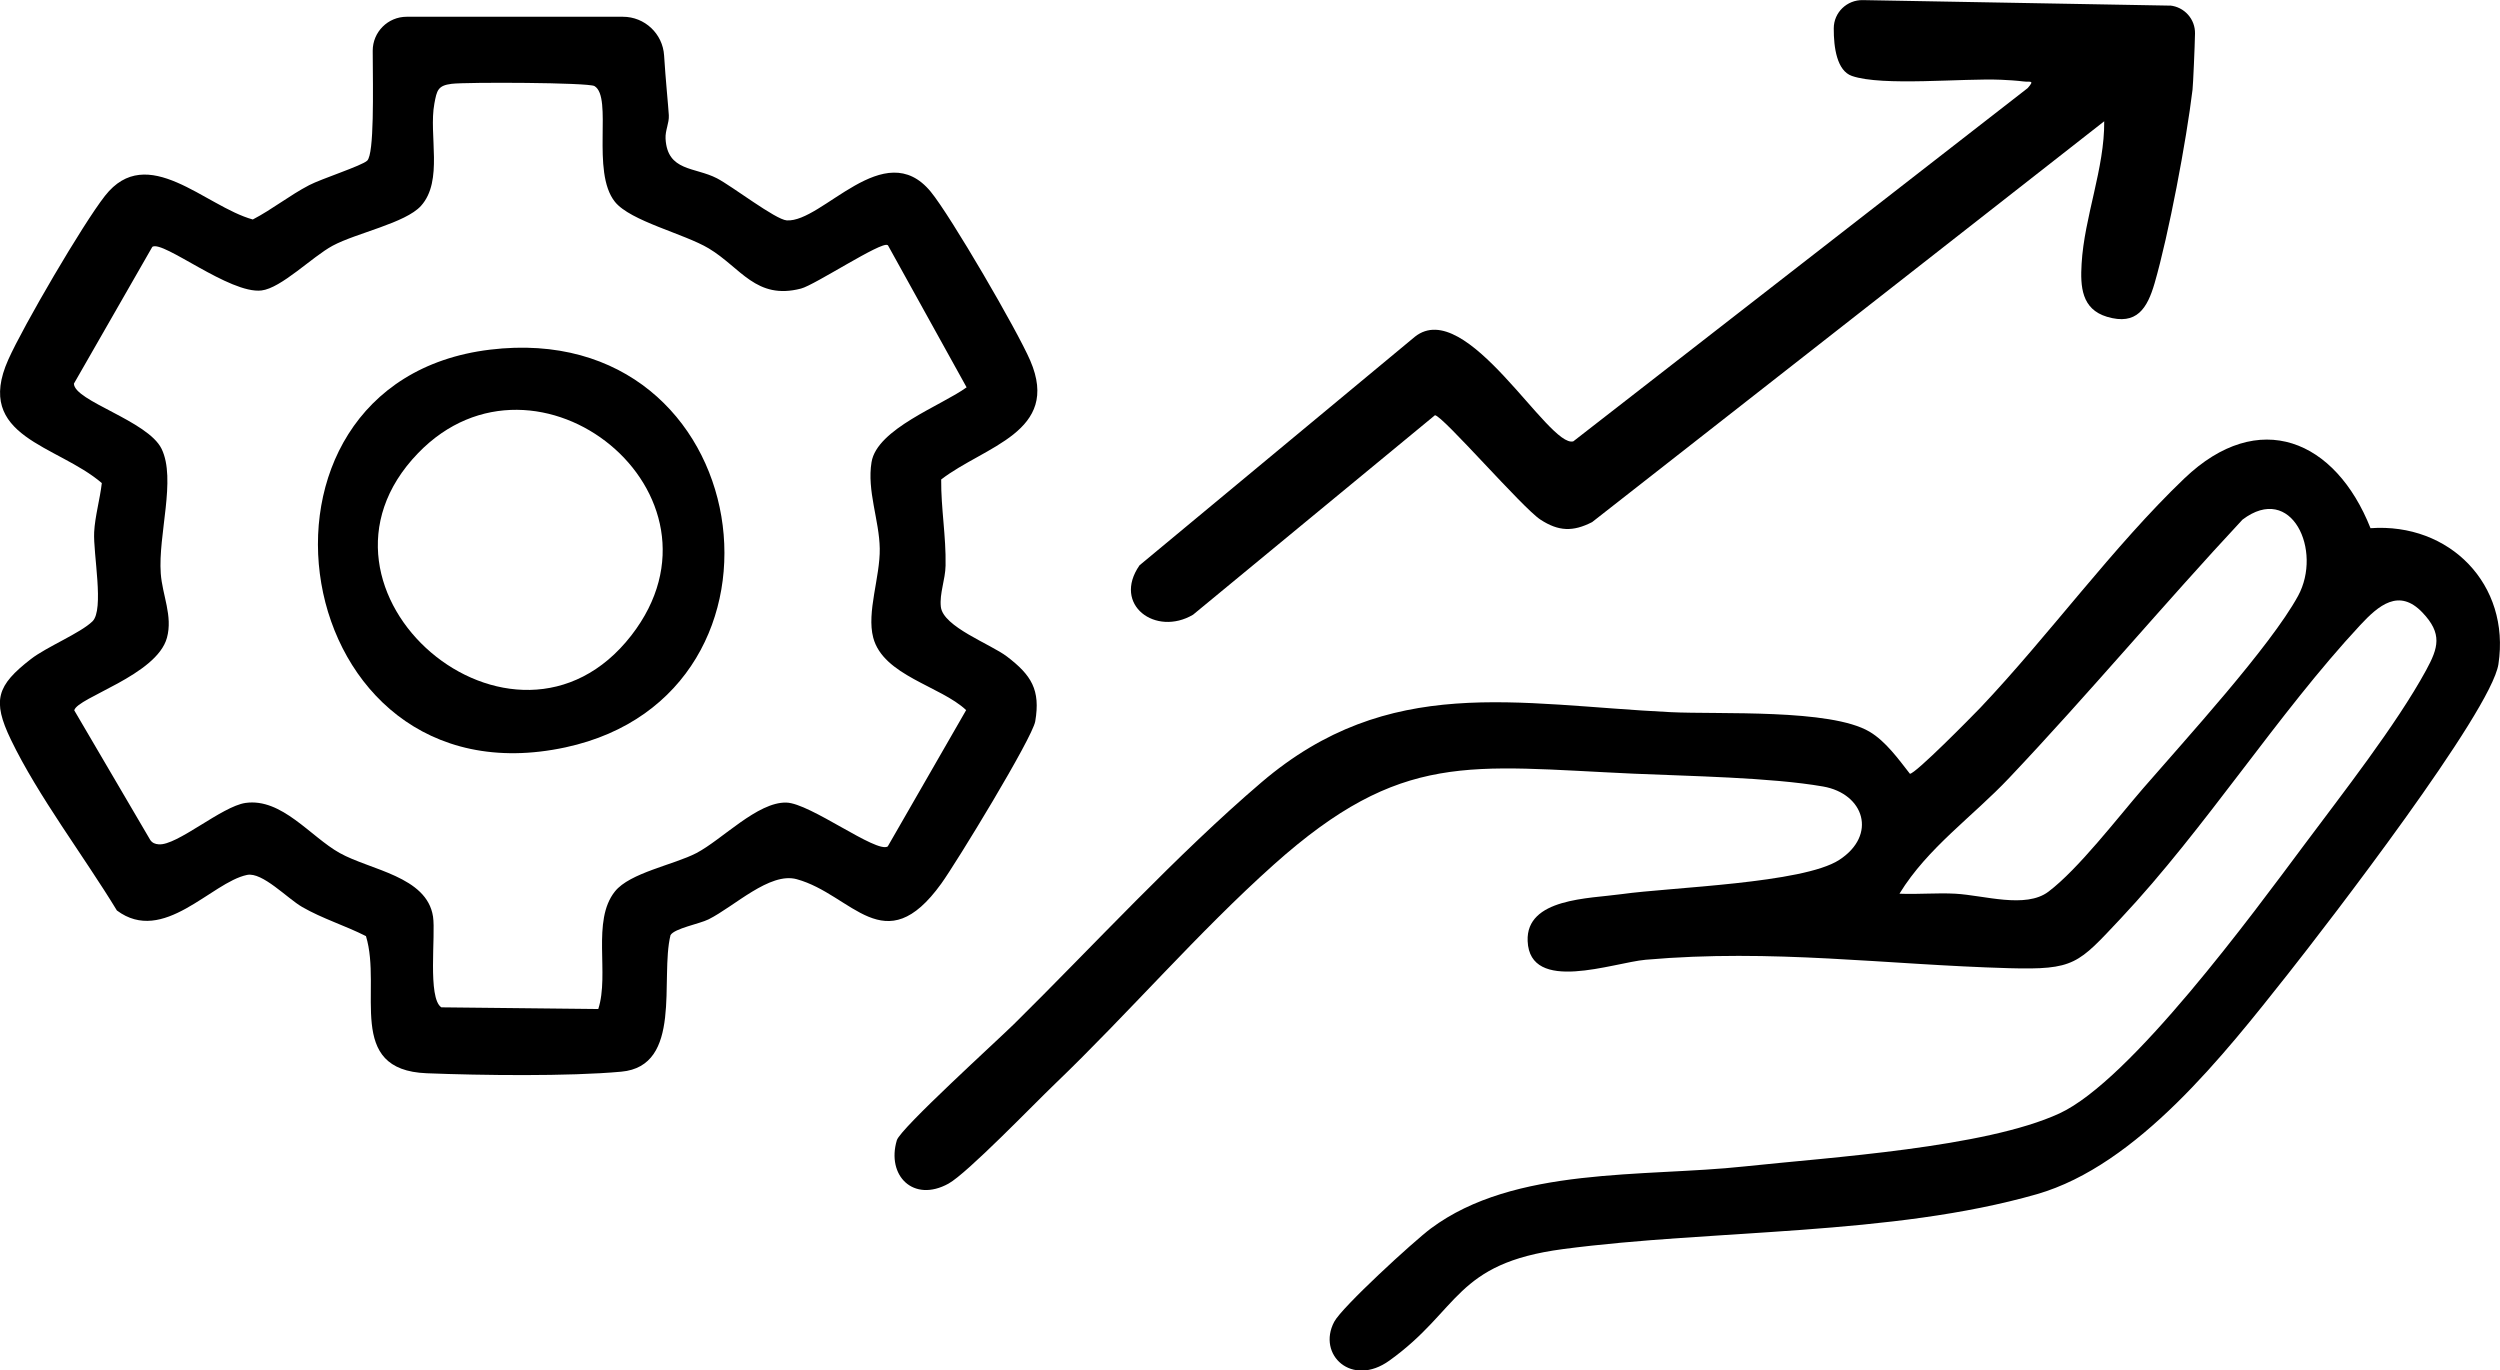
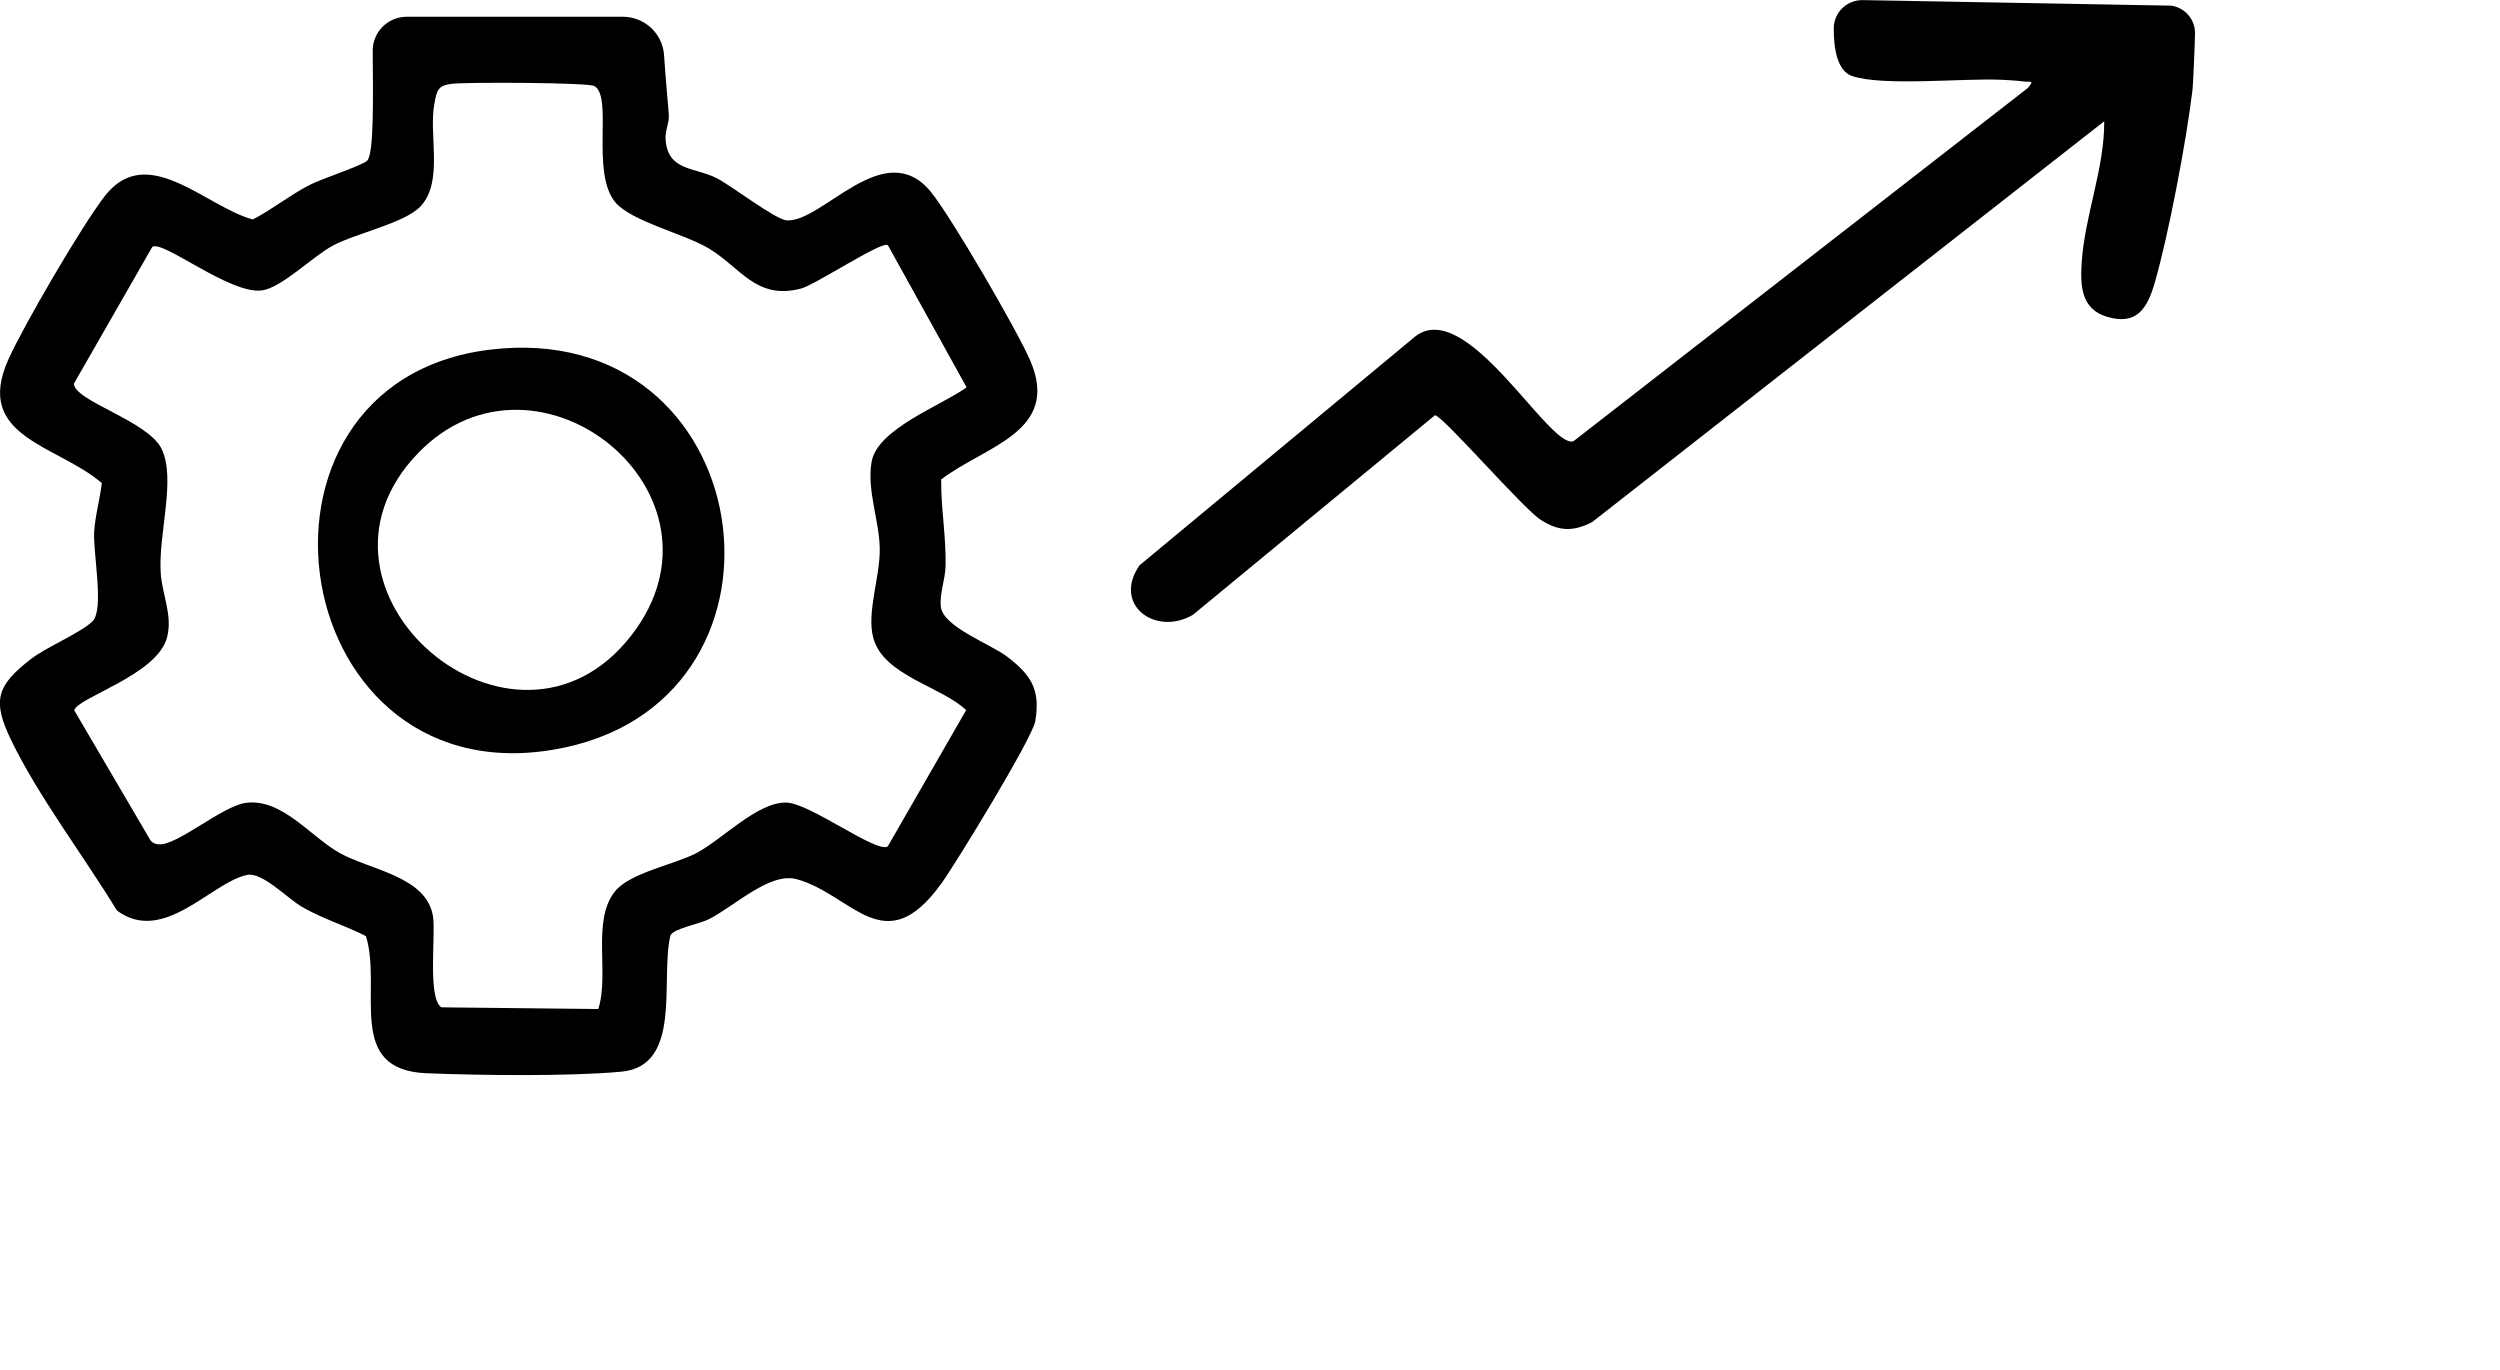
<svg xmlns="http://www.w3.org/2000/svg" id="katman_2" data-name="katman 2" viewBox="0 0 222.22 121.82">
  <g id="Layer_1" data-name="Layer 1">
    <path d="M55.37,1.49c1.94,0,3.54,1.51,3.66,3.44.13,2.11.37,4.46.42,5.31.04.71-.33,1.35-.29,2.09.16,2.92,2.6,2.5,4.57,3.52,1.35.7,5.2,3.67,6.2,3.74,3.17.21,8.66-7.58,12.8-2.55,1.77,2.15,7.71,12.36,8.85,15.02,2.73,6.35-4.07,7.59-7.92,10.56-.02,2.59.44,5.05.39,7.65-.02,1.25-.55,2.48-.42,3.67.2,1.78,4.41,3.3,5.88,4.42,2.16,1.65,2.99,2.95,2.51,5.76-.26,1.5-7.02,12.58-8.35,14.42-5.06,7.02-7.9.97-12.85-.39-2.4-.66-5.54,2.42-7.84,3.57-.8.4-3.02.8-3.38,1.4-.95,3.86,1.12,11.64-4.38,12.14-4.67.43-12.48.33-17.28.14-7.3-.28-3.95-7.41-5.41-12.19-1.85-.94-3.87-1.55-5.67-2.59-1.32-.76-3.54-3.13-4.9-2.85-3.18.66-7.44,6.25-11.57,3.16-2.93-4.82-7-10.16-9.42-15.18-1.69-3.51-1.25-4.82,1.78-7.17,1.41-1.09,4.39-2.3,5.47-3.35,1.06-1.04.05-6.03.15-7.93.07-1.39.52-2.95.68-4.36-3.96-3.41-11.41-4.06-8.31-10.98,1.34-3,6.6-12.01,8.59-14.55,3.77-4.81,8.9.93,13.14,2.1,1.73-.9,3.28-2.15,5.01-3.05,1.09-.57,4.69-1.73,5.16-2.18.63-.61.51-6.13.49-9.77,0-1.67,1.35-3.02,3.02-3.02h19.22ZM78.89,21.79c-.51-.38-6.47,3.55-7.69,3.86-3.99,1.04-5.35-1.86-8.2-3.57-2.19-1.31-6.96-2.42-8.34-4.14-2.15-2.68-.16-9.31-1.82-10.29-.55-.32-11.38-.36-12.69-.2-1.23.15-1.32.58-1.54,1.76-.52,2.8.82,6.86-1.19,9.09-1.38,1.53-5.72,2.4-7.85,3.54-1.83.99-4.56,3.77-6.33,3.98-2.82.33-8.75-4.49-9.7-3.88l-6.97,12.16c.03,1.55,6.57,3.3,7.79,5.79,1.32,2.71-.32,7.64-.07,11.09.14,1.92,1.08,3.77.55,5.71-.91,3.34-7.97,5.31-8.24,6.45l6.76,11.53c.18.26.44.36.74.38,1.62.15,5.61-3.38,7.73-3.68,3.22-.45,5.77,3,8.36,4.45,2.71,1.52,7.75,2.07,8.3,5.65.25,1.63-.5,7.25.74,8.07l13.95.15c1.01-3.12-.61-7.84,1.48-10.45,1.32-1.66,5.24-2.37,7.24-3.41,2.28-1.19,5.44-4.56,8-4.49,2.11.05,8.01,4.53,9.01,3.9l6.97-12.12c-2.27-2.14-7.37-3.07-8.26-6.44-.6-2.27.62-5.39.58-7.92-.04-2.52-1.15-5.14-.73-7.68.48-2.96,6.22-5.03,8.45-6.65l-7-12.64Z" />
    <path d="M192.88.49c1.28.12,2.26,1.21,2.23,2.5-.02,1.15-.17,4.56-.22,4.98-.54,4.51-2.12,12.88-3.37,17.2-.65,2.23-1.58,3.78-4.23,2.99-2.27-.68-2.38-2.69-2.26-4.71.24-4.18,2.05-8.49,2.01-12.67l-45.52,35.63c-1.7.87-2.98.83-4.59-.22-1.58-1.02-8.72-9.28-9.38-9.28l-21.5,17.73c-3.31,1.96-7.2-.87-4.76-4.39l24.48-20.32c4.58-3.63,11.89,9.93,14.08,9.3l40.39-31.4c.65-.75.22-.51-.38-.59-.54-.07-1.42-.13-1.98-.15-3.39-.15-10.57.6-13.27-.34-1.32-.46-1.62-2.5-1.61-4.23,0-1.41,1.17-2.54,2.59-2.51l27.3.49Z" />
-     <path d="M90.12,91.04c7.08-6.99,14.51-15.1,22.01-21.5,11.33-9.67,22.63-6.91,36.33-6.24,4.39.22,14.24-.32,17.72,1.74,1.44.85,2.58,2.45,3.59,3.74.49.01,5.48-5.06,6.25-5.86,6.09-6.42,11.83-14.36,18.15-20.4,6.62-6.32,13.43-3.42,16.54,4.43,7.03-.5,12.45,5,11.37,12.09-.65,4.22-15.21,23.11-18.72,27.55-5.63,7.11-13.34,16.98-22.31,19.56-12.94,3.71-28.7,3.11-42.12,4.88-9.66,1.28-9.14,5.4-15.43,9.91-3.34,2.4-6.44-.52-4.91-3.44.69-1.32,7.09-7.18,8.59-8.3,7.45-5.55,18.92-4.55,27.9-5.52,7.58-.81,21.36-1.66,27.98-4.71,6.33-2.92,17.22-17.79,21.72-23.82,3.39-4.55,8.22-10.71,10.87-15.57,1.09-2,1.47-3.25-.32-5.13-2.09-2.2-3.91-.63-5.53,1.11-7.37,7.92-13.74,18.04-21.29,26.08-3.81,4.05-4.09,4.58-9.93,4.42-11.06-.31-20.99-1.74-32.3-.75-2.9.26-10.3,3.04-10.49-1.66-.16-3.82,5.47-3.77,8.33-4.17,4.44-.62,16.13-.95,19.36-3.04,3.41-2.21,2.23-5.89-1.43-6.53-4.66-.81-11.93-.92-16.85-1.14-14.62-.66-20.61-2.07-31.97,8.08-6.68,5.97-12.92,13.22-19.44,19.48-1.9,1.82-7.8,7.95-9.48,8.88-3.12,1.72-5.53-.71-4.59-3.86.32-1.05,8.92-8.85,10.42-10.33ZM168.86,79.44c1.64.07,3.31-.09,4.95,0,2.54.14,6.25,1.35,8.27-.18,2.65-2,6.13-6.54,8.43-9.2,3.66-4.23,11.29-12.57,13.76-17.09,2.19-4.02-.57-10.09-4.94-6.78-7.02,7.53-13.66,15.48-20.74,22.96-3.26,3.45-7.24,6.2-9.74,10.27Z" />
    <path d="M43.56,31.08c23.84-2.88,28.75,30.6,6.71,35.35-24.92,5.37-30.74-32.44-6.71-35.35ZM37.16,40.28c-11.81,12.22,8.55,29.61,18.96,16.2,9.75-12.57-8.39-27.14-18.96-16.2Z" />
  </g>
</svg>